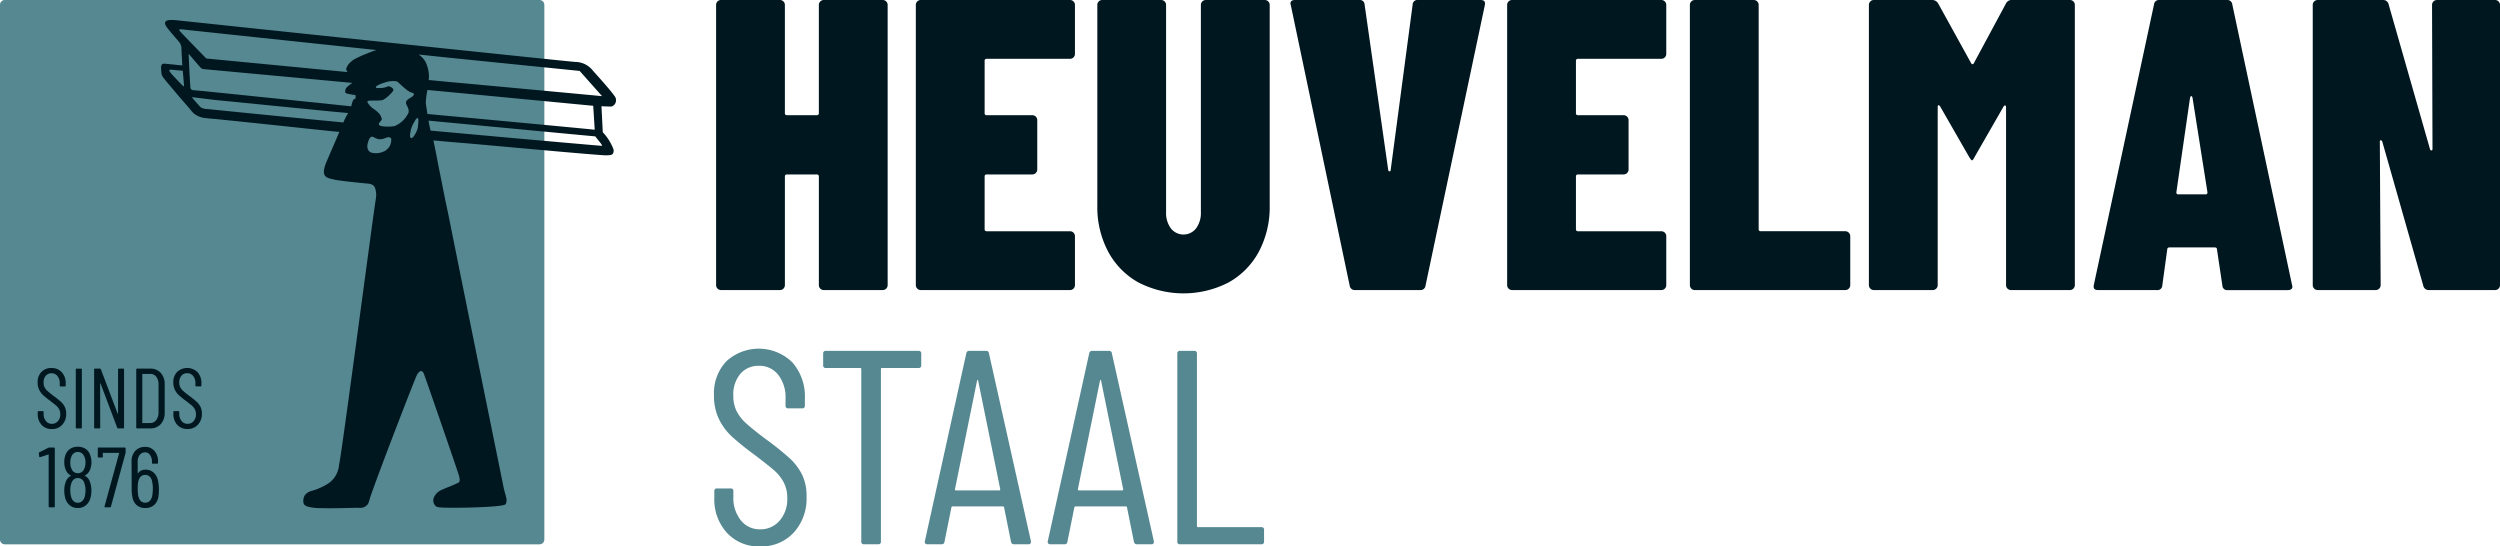
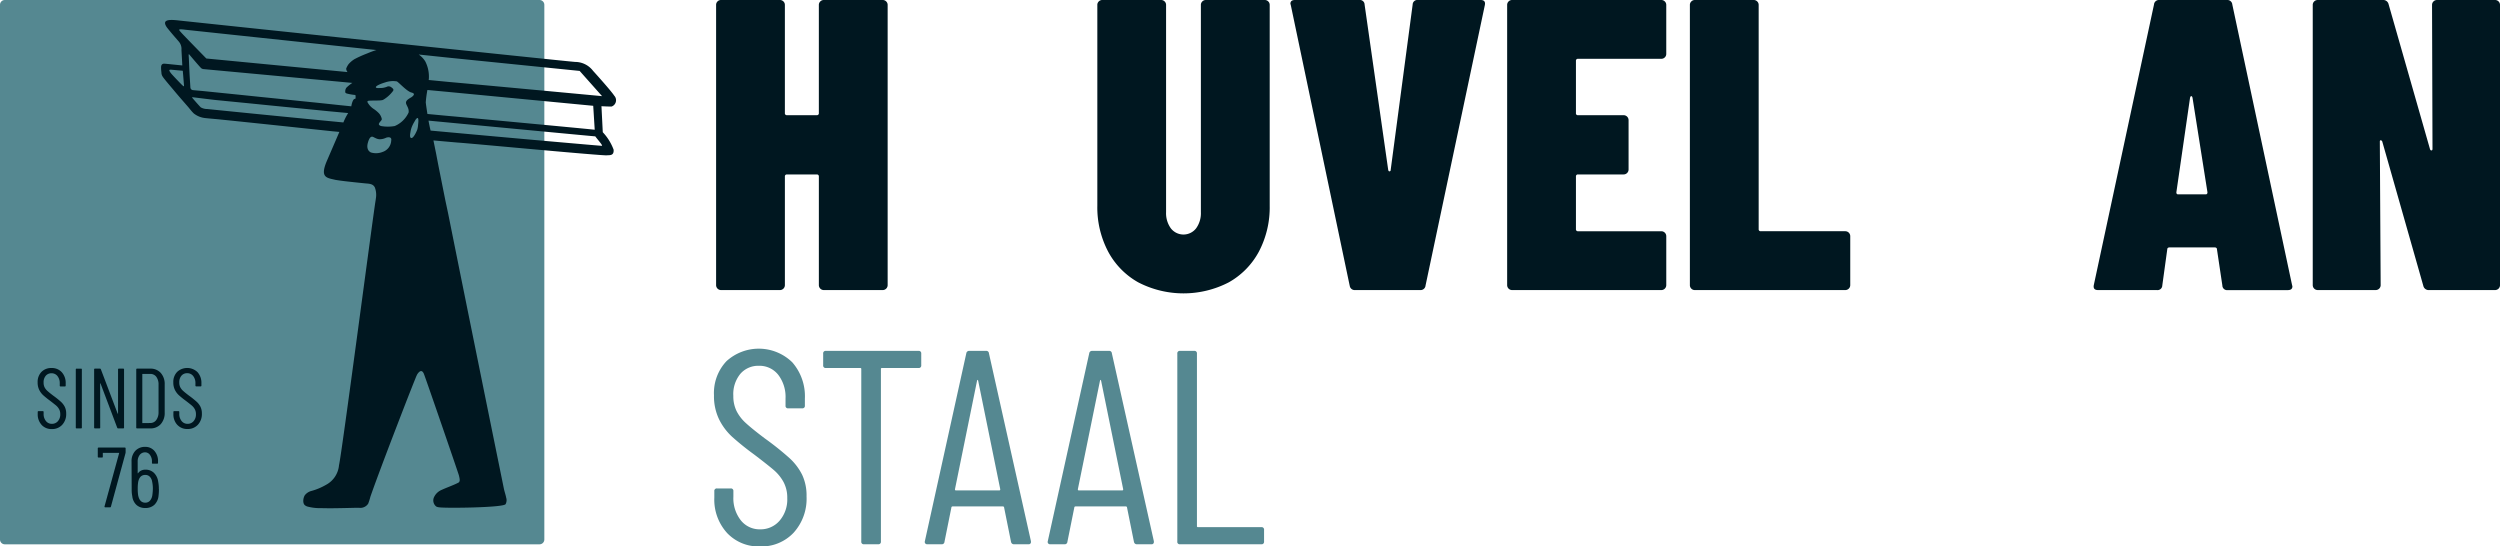
<svg xmlns="http://www.w3.org/2000/svg" id="Group_2" data-name="Group 2" width="265.863" height="58.113" viewBox="0 0 265.863 58.113">
  <defs>
    <clipPath id="clip-path">
      <rect id="Rectangle_1" data-name="Rectangle 1" width="265.863" height="58.113" fill="none" />
    </clipPath>
  </defs>
  <g id="Group_1" data-name="Group 1" clip-path="url(#clip-path)">
    <path id="Path_1" data-name="Path 1" d="M57.373,57.886H.513A.513.513,0,0,1,0,57.372V.513A.513.513,0,0,1,.513,0h56.86a.514.514,0,0,1,.514.513V57.372a.514.514,0,0,1-.514.514" fill="#558891" />
    <path id="Path_2" data-name="Path 2" d="M116.132.154A.508.508,0,0,1,116.507,0h6.257a.51.51,0,0,1,.375.154.515.515,0,0,1,.154.375v29.79a.526.526,0,0,1-.529.528h-6.257a.526.526,0,0,1-.529-.528V18.773a.2.2,0,0,0-.22-.22h-3.173a.2.2,0,0,0-.22.22V30.319a.526.526,0,0,1-.529.528h-6.257a.526.526,0,0,1-.529-.528V.529A.512.512,0,0,1,105.2.154.51.51,0,0,1,105.578,0h6.257a.51.51,0,0,1,.375.154.512.512,0,0,1,.154.375v11.5a.2.2,0,0,0,.22.22h3.173a.2.2,0,0,0,.22-.22V.529a.512.512,0,0,1,.154-.375" transform="translate(-28.896)" fill="#001720" />
-     <path id="Path_3" data-name="Path 3" d="M151.117,6.1a.507.507,0,0,1-.374.154h-8.858a.2.2,0,0,0-.22.22V12.03a.194.194,0,0,0,.22.22h4.848a.527.527,0,0,1,.529.528v5.245a.527.527,0,0,1-.529.528h-4.848a.2.2,0,0,0-.22.22v5.6a.2.2,0,0,0,.22.22h8.858a.527.527,0,0,1,.528.528v5.2a.527.527,0,0,1-.528.529H134.878a.527.527,0,0,1-.529-.529V.529A.51.51,0,0,1,134.5.154.51.51,0,0,1,134.878,0h15.864a.509.509,0,0,1,.374.154.51.51,0,0,1,.154.375v5.2a.51.51,0,0,1-.154.374" transform="translate(-36.955)" fill="#001720" />
    <path id="Path_4" data-name="Path 4" d="M165.338,30.032a8.129,8.129,0,0,1-3.216-3.282,10.1,10.1,0,0,1-1.146-4.892V.528a.5.5,0,0,1,.154-.374A.507.507,0,0,1,161.5,0h6.258a.51.51,0,0,1,.375.154.512.512,0,0,1,.154.374V22.563a2.748,2.748,0,0,0,.506,1.719,1.7,1.7,0,0,0,2.688,0,2.749,2.749,0,0,0,.507-1.719V.528a.5.5,0,0,1,.154-.374A.507.507,0,0,1,172.52,0h6.258a.51.51,0,0,1,.375.154.512.512,0,0,1,.154.374V21.857a10.111,10.111,0,0,1-1.146,4.892,8.152,8.152,0,0,1-3.217,3.282,10.462,10.462,0,0,1-9.607,0" transform="translate(-44.28)" fill="#001720" />
    <path id="Path_5" data-name="Path 5" d="M195.6,30.363,189.347.573,189.3.4q0-.4.485-.4h6.831a.5.5,0,0,1,.573.486L199.7,18.068c.03.117.08.17.154.154a.136.136,0,0,0,.11-.154L202.3.486A.5.5,0,0,1,202.875,0h6.654q.573,0,.442.573l-6.3,29.79a.529.529,0,0,1-.573.484h-6.919a.528.528,0,0,1-.573-.484" transform="translate(-52.071 0)" fill="#001720" />
    <path id="Path_6" data-name="Path 6" d="M237.862,6.1a.507.507,0,0,1-.374.154H228.63a.2.2,0,0,0-.22.22V12.03a.194.194,0,0,0,.22.22h4.848a.527.527,0,0,1,.529.528v5.245a.527.527,0,0,1-.529.528H228.63a.2.2,0,0,0-.22.22v5.6a.2.2,0,0,0,.22.22h8.858a.527.527,0,0,1,.528.528v5.2a.527.527,0,0,1-.528.529H221.623a.527.527,0,0,1-.529-.529V.529a.51.51,0,0,1,.154-.375A.51.51,0,0,1,221.623,0h15.864a.509.509,0,0,1,.374.154.51.51,0,0,1,.154.375v5.2a.509.509,0,0,1-.154.374" transform="translate(-60.816)" fill="#001720" />
    <path id="Path_7" data-name="Path 7" d="M248.056,30.694a.51.51,0,0,1-.154-.375V.529a.511.511,0,0,1,.154-.374A.512.512,0,0,1,248.431,0h6.257a.512.512,0,0,1,.375.154.511.511,0,0,1,.154.374V24.37a.2.2,0,0,0,.22.22h8.99a.527.527,0,0,1,.529.528v5.2a.527.527,0,0,1-.529.529h-16a.51.51,0,0,1-.375-.154" transform="translate(-68.191 0)" fill="#001720" />
-     <path id="Path_8" data-name="Path 8" d="M289.409,0h6.125a.51.51,0,0,1,.375.154.514.514,0,0,1,.154.375V30.318a.527.527,0,0,1-.529.529h-6.258a.526.526,0,0,1-.528-.529v-18.9c0-.117-.03-.183-.089-.2s-.117.022-.175.11L285.4,16.7c-.117.236-.206.352-.265.352s-.161-.117-.308-.352l-3.085-5.376c-.059-.088-.117-.133-.175-.133s-.088.059-.088.177V30.318a.527.527,0,0,1-.529.529H274.69a.526.526,0,0,1-.528-.529V.529a.51.51,0,0,1,.154-.375A.512.512,0,0,1,274.69,0h6.169a.731.731,0,0,1,.662.353l3.525,6.39c.088.117.175.117.265,0l3.438-6.39a.668.668,0,0,1,.66-.353" transform="translate(-75.414 0)" fill="#001720" />
    <path id="Path_9" data-name="Path 9" d="M320.822,30.363l-.573-3.834c0-.147-.088-.22-.265-.22h-4.759q-.264,0-.265.22l-.528,3.834a.5.5,0,0,1-.573.484H307.6c-.383,0-.529-.191-.441-.573L313.551.485A.527.527,0,0,1,314.124,0h7.183a.528.528,0,0,1,.573.485l6.346,29.79.044.176c0,.265-.162.4-.485.4h-6.39a.5.5,0,0,1-.573-.484m-4.715-9.7h2.953c.117,0,.176-.073.176-.22L317.649,10.4c-.03-.117-.073-.176-.132-.176s-.1.059-.133.176L315.93,20.447c0,.147.059.22.177.22" transform="translate(-84.484 0)" fill="#001720" />
    <path id="Path_10" data-name="Path 10" d="M352.113.154A.508.508,0,0,1,352.488,0h6.169a.51.51,0,0,1,.375.154.515.515,0,0,1,.154.375v29.79a.526.526,0,0,1-.529.528H351.65a.579.579,0,0,1-.617-.441l-4.363-15.335a.21.21,0,0,0-.154-.154c-.074-.014-.11.038-.11.154l.088,15.247a.525.525,0,0,1-.528.528H339.8a.526.526,0,0,1-.529-.528V.529a.509.509,0,0,1,.154-.375A.51.51,0,0,1,339.8,0h6.919a.58.58,0,0,1,.616.441l4.407,15.424q.044.133.154.133c.073,0,.11-.059.11-.177L351.958.529a.512.512,0,0,1,.154-.375" transform="translate(-93.322)" fill="#001720" />
    <path id="Path_11" data-name="Path 11" d="M106.129,70.743a5.27,5.27,0,0,1-1.351-3.761v-.675a.26.26,0,0,1,.294-.294h1.439a.26.26,0,0,1,.294.294v.587a3.8,3.8,0,0,0,.793,2.512,2.549,2.549,0,0,0,2.056.955,2.655,2.655,0,0,0,2.057-.911,3.455,3.455,0,0,0,.823-2.41,3.511,3.511,0,0,0-.4-1.718,4.564,4.564,0,0,0-1.027-1.263q-.633-.544-2.1-1.66a29.777,29.777,0,0,1-2.321-1.866,6.321,6.321,0,0,1-1.4-1.865,5.648,5.648,0,0,1-.544-2.556,4.935,4.935,0,0,1,1.323-3.628,5.1,5.1,0,0,1,7.006.118,5.485,5.485,0,0,1,1.337,3.863V57.2a.26.26,0,0,1-.294.294h-1.469a.259.259,0,0,1-.294-.294v-.764a3.856,3.856,0,0,0-.779-2.512,2.537,2.537,0,0,0-2.071-.955,2.511,2.511,0,0,0-1.939.837,3.386,3.386,0,0,0-.763,2.365,3.585,3.585,0,0,0,.338,1.6,4.4,4.4,0,0,0,1.013,1.307q.676.618,2,1.616a30.828,30.828,0,0,1,2.629,2.1,6.081,6.081,0,0,1,1.337,1.763,5.179,5.179,0,0,1,.47,2.305,5.379,5.379,0,0,1-1.381,3.864,4.686,4.686,0,0,1-3.555,1.454,4.613,4.613,0,0,1-3.525-1.44" transform="translate(-28.813 -14.069)" fill="#558891" />
    <path id="Path_12" data-name="Path 12" d="M131.186,51.766V53a.26.26,0,0,1-.294.294h-3.878a.1.1,0,0,0-.117.117V71.743a.26.26,0,0,1-.294.294h-1.5a.259.259,0,0,1-.294-.294V53.41a.1.1,0,0,0-.117-.117H121.05a.259.259,0,0,1-.294-.294V51.766a.26.26,0,0,1,.294-.294h9.841a.26.26,0,0,1,.294.294" transform="translate(-33.216 -14.158)" fill="#558891" />
    <path id="Path_13" data-name="Path 13" d="M144.831,71.772l-.734-3.643a.1.1,0,0,0-.044-.088.188.188,0,0,0-.1-.029h-5.317a.18.18,0,0,0-.1.029.1.1,0,0,0-.045.088l-.734,3.643a.281.281,0,0,1-.323.265h-1.5a.248.248,0,0,1-.265-.323l4.407-19.977a.3.3,0,0,1,.323-.265h1.762a.281.281,0,0,1,.324.265l4.466,19.977v.059a.234.234,0,0,1-.265.265h-1.527a.3.3,0,0,1-.324-.265m-5.875-5.465H143.6c.059,0,.088-.039.088-.117l-2.35-11.545c-.02-.059-.039-.088-.059-.088s-.04.03-.059.088l-2.35,11.545c0,.078.029.117.088.117" transform="translate(-37.315 -14.158)" fill="#558891" />
    <path id="Path_14" data-name="Path 14" d="M162.864,71.772l-.734-3.643a.1.1,0,0,0-.044-.088.188.188,0,0,0-.1-.029h-5.317a.18.18,0,0,0-.1.029.1.1,0,0,0-.045.088l-.734,3.643a.281.281,0,0,1-.323.265h-1.5a.248.248,0,0,1-.265-.323l4.407-19.977a.3.3,0,0,1,.323-.265h1.762a.281.281,0,0,1,.324.265l4.466,19.977v.059a.234.234,0,0,1-.265.265h-1.527a.3.3,0,0,1-.324-.265m-5.875-5.465h4.642c.059,0,.088-.039.088-.117l-2.35-11.545c-.02-.059-.039-.088-.059-.088s-.04.03-.059.088L156.9,66.19c0,.078.029.117.088.117" transform="translate(-42.276 -14.158)" fill="#558891" />
    <path id="Path_15" data-name="Path 15" d="M172.709,71.743V51.766a.26.26,0,0,1,.293-.294h1.5a.26.26,0,0,1,.294.294V70.1a.1.1,0,0,0,.117.117h6.727a.26.26,0,0,1,.294.294v1.234a.26.26,0,0,1-.294.294H173a.259.259,0,0,1-.293-.294" transform="translate(-47.507 -14.158)" fill="#558891" />
    <path id="Path_16" data-name="Path 16" d="M5.947,60.033a1.628,1.628,0,0,1-.418-1.161v-.21a.08.08,0,0,1,.091-.091h.445a.08.08,0,0,1,.091.091v.182a1.175,1.175,0,0,0,.245.776.788.788,0,0,0,.636.3.823.823,0,0,0,.636-.281,1.069,1.069,0,0,0,.254-.745,1.086,1.086,0,0,0-.123-.531,1.414,1.414,0,0,0-.318-.39q-.2-.169-.65-.513a9.172,9.172,0,0,1-.717-.577,1.938,1.938,0,0,1-.431-.576,1.741,1.741,0,0,1-.168-.79,1.525,1.525,0,0,1,.409-1.121,1.431,1.431,0,0,1,1.062-.413,1.425,1.425,0,0,1,1.1.45,1.693,1.693,0,0,1,.413,1.193v.228a.081.081,0,0,1-.091.091H7.963a.08.08,0,0,1-.091-.091v-.236a1.194,1.194,0,0,0-.241-.776.783.783,0,0,0-.641-.3.775.775,0,0,0-.6.259,1.048,1.048,0,0,0-.236.731,1.11,1.11,0,0,0,.1.494,1.353,1.353,0,0,0,.313.4q.209.191.618.5a9.332,9.332,0,0,1,.813.65,1.888,1.888,0,0,1,.413.544,1.605,1.605,0,0,1,.146.713,1.663,1.663,0,0,1-.427,1.194,1.448,1.448,0,0,1-1.1.45,1.424,1.424,0,0,1-1.09-.446" transform="translate(-1.518 -14.847)" fill="#001720" />
    <path id="Path_17" data-name="Path 17" d="M11.118,60.343V54.169a.08.08,0,0,1,.091-.091h.464a.079.079,0,0,1,.09.091v6.174a.079.079,0,0,1-.09.091h-.464a.08.08,0,0,1-.091-.091" transform="translate(-3.058 -14.875)" fill="#001720" />
    <path id="Path_18" data-name="Path 18" d="M16.446,54.077H16.9a.08.08,0,0,1,.091.091v6.174a.08.08,0,0,1-.091.091h-.536a.1.1,0,0,1-.1-.073l-1.77-4.695c-.007-.019-.015-.026-.028-.023s-.018.014-.018.032l.009,4.667a.08.08,0,0,1-.091.091H13.9a.081.081,0,0,1-.091-.091V54.168a.08.08,0,0,1,.091-.091h.527a.1.1,0,0,1,.1.072l1.78,4.7c.006.019.015.026.028.023s.018-.014.018-.032V54.168a.08.08,0,0,1,.091-.091" transform="translate(-3.799 -14.875)" fill="#001720" />
    <path id="Path_19" data-name="Path 19" d="M19.987,60.342V54.168a.081.081,0,0,1,.091-.091h1.4a1.441,1.441,0,0,1,1.117.458,1.761,1.761,0,0,1,.417,1.23v2.979a1.762,1.762,0,0,1-.417,1.231,1.441,1.441,0,0,1-1.117.458h-1.4a.081.081,0,0,1-.091-.091m.681-.472.8-.009a.771.771,0,0,0,.64-.309,1.369,1.369,0,0,0,.25-.835V55.793a1.361,1.361,0,0,0-.236-.845.777.777,0,0,0-.654-.308h-.8a.032.032,0,0,0-.036.036v5.157a.032.032,0,0,0,.036.036" transform="translate(-5.498 -14.875)" fill="#001720" />
    <path id="Path_20" data-name="Path 20" d="M25.851,60.033a1.628,1.628,0,0,1-.418-1.161v-.21a.08.08,0,0,1,.091-.091h.445a.08.08,0,0,1,.091.091v.182a1.175,1.175,0,0,0,.245.776.788.788,0,0,0,.636.3.823.823,0,0,0,.636-.281,1.069,1.069,0,0,0,.254-.745,1.086,1.086,0,0,0-.123-.531,1.414,1.414,0,0,0-.318-.39q-.2-.169-.65-.513a9.172,9.172,0,0,1-.717-.577,1.938,1.938,0,0,1-.431-.576,1.741,1.741,0,0,1-.168-.79,1.525,1.525,0,0,1,.409-1.121A1.574,1.574,0,0,1,28,54.426a1.693,1.693,0,0,1,.413,1.193v.228a.081.081,0,0,1-.091.091h-.454a.08.08,0,0,1-.091-.091v-.236a1.194,1.194,0,0,0-.241-.776.783.783,0,0,0-.641-.3.775.775,0,0,0-.6.259,1.048,1.048,0,0,0-.236.731,1.11,1.11,0,0,0,.1.494,1.353,1.353,0,0,0,.313.4q.209.191.618.5a9.332,9.332,0,0,1,.813.65,1.888,1.888,0,0,1,.413.544,1.605,1.605,0,0,1,.146.713,1.663,1.663,0,0,1-.427,1.194,1.448,1.448,0,0,1-1.1.45,1.424,1.424,0,0,1-1.09-.446" transform="translate(-6.993 -14.847)" fill="#001720" />
-     <path id="Path_21" data-name="Path 21" d="M6.805,65.656H7.3a.08.08,0,0,1,.091.091v6.174a.081.081,0,0,1-.091.091H6.832a.081.081,0,0,1-.091-.091v-5.5a.031.031,0,0,0-.014-.028.03.03,0,0,0-.031,0l-.854.282-.027.009c-.043,0-.07-.028-.082-.081l-.046-.336v-.019c0-.03.021-.059.064-.091l.935-.471a.251.251,0,0,1,.118-.028" transform="translate(-1.565 -18.06)" fill="#001720" />
-     <path id="Path_22" data-name="Path 22" d="M11.628,68.636a1,1,0,0,1,.481.518,2.55,2.55,0,0,1,.2,1.053,2.613,2.613,0,0,1-.128.863,1.441,1.441,0,0,1-.5.722,1.337,1.337,0,0,1-.826.259,1.3,1.3,0,0,1-.8-.254,1.479,1.479,0,0,1-.5-.717,2.9,2.9,0,0,1-.128-.881,2.47,2.47,0,0,1,.173-.981,1.139,1.139,0,0,1,.509-.581q.036-.027,0-.054a1.141,1.141,0,0,1-.481-.491,1.969,1.969,0,0,1-.2-.926,1.938,1.938,0,0,1,.2-.926,1.254,1.254,0,0,1,.491-.522,1.446,1.446,0,0,1,.745-.186,1.514,1.514,0,0,1,.745.177,1.2,1.2,0,0,1,.49.513,2.2,2.2,0,0,1,.028,1.852,1.246,1.246,0,0,1-.491.509q-.045.027,0,.054m-1.571-1.417a1.438,1.438,0,0,0,.145.681.677.677,0,0,0,.655.445.7.7,0,0,0,.422-.127.782.782,0,0,0,.268-.354,1.545,1.545,0,0,0,.127-.654,1.328,1.328,0,0,0-.154-.69.694.694,0,0,0-.663-.426.681.681,0,0,0-.663.454,1.5,1.5,0,0,0-.136.672m1.617,2.951a2.079,2.079,0,0,0-.127-.781.7.7,0,0,0-.69-.527.647.647,0,0,0-.423.145.9.9,0,0,0-.268.418,2.229,2.229,0,0,0-.109.745,2.451,2.451,0,0,0,.082.663.974.974,0,0,0,.267.481.639.639,0,0,0,.45.173.673.673,0,0,0,.468-.178.985.985,0,0,0,.277-.5,2.649,2.649,0,0,0,.072-.636" transform="translate(-2.591 -18.025)" fill="#001720" />
    <path id="Path_23" data-name="Path 23" d="M15.074,71.985a.08.08,0,0,1-.014-.072l1.553-5.657c.006-.007.006-.015,0-.023a.045.045,0,0,0-.032-.013H14.916a.032.032,0,0,0-.037.036v.371a.08.08,0,0,1-.091.091h-.354a.081.081,0,0,1-.091-.091v-.88a.081.081,0,0,1,.091-.091h2.779a.08.08,0,0,1,.091.091v.418a.839.839,0,0,1-.018.109l-1.543,5.658a.094.094,0,0,1-.1.081h-.5a.083.083,0,0,1-.068-.028" transform="translate(-3.945 -18.06)" fill="#001720" />
    <path id="Path_24" data-name="Path 24" d="M22.21,70.049a5.253,5.253,0,0,1-.037.672,1.544,1.544,0,0,1-.44.99,1.372,1.372,0,0,1-.976.345,1.358,1.358,0,0,1-.926-.318,1.478,1.478,0,0,1-.454-.935,3.4,3.4,0,0,1-.064-.718L19.3,67.108a1.581,1.581,0,0,1,.4-1.131,1.385,1.385,0,0,1,1.053-.423,1.261,1.261,0,0,1,.976.427,1.617,1.617,0,0,1,.386,1.127v.145a.081.081,0,0,1-.091.091h-.463a.08.08,0,0,1-.091-.091v-.128a1.151,1.151,0,0,0-.21-.712.62.62,0,0,0-.509-.277.706.706,0,0,0-.581.272,1.112,1.112,0,0,0-.218.717v1.217c0,.012,0,.02.015.022s.019,0,.031-.013a.82.82,0,0,1,.327-.278,1.024,1.024,0,0,1,.444-.095,1.268,1.268,0,0,1,.908.336,1.605,1.605,0,0,1,.454.926,4.123,4.123,0,0,1,.073.808M21.566,70a3.551,3.551,0,0,0-.083-.78.946.946,0,0,0-.259-.509.66.66,0,0,0-.468-.173c-.394,0-.641.239-.745.717a4.181,4.181,0,0,0-.054.745,4.554,4.554,0,0,0,.046.709q.153.781.753.781a.66.66,0,0,0,.5-.209,1.142,1.142,0,0,0,.258-.618A5.342,5.342,0,0,0,21.566,70" transform="translate(-5.31 -18.032)" fill="#001720" />
    <path id="Path_25" data-name="Path 25" d="M71.554,12.129a.709.709,0,0,0,.268-1.145c-.367-.567-2.255-2.645-2.255-2.645a2.4,2.4,0,0,0-1.912-.949c-1.416-.11-41.519-4.334-42.223-4.416-1.216-.141-1.677.018-1.19.739.528.674,1,1.188,1.284,1.528a1.206,1.206,0,0,1,.269.875c.018.294.069,1.212.09,1.648-.5-.046-1.682-.175-1.905-.186-.137-.006-.361.026-.353.423a4.569,4.569,0,0,0,.038.52.777.777,0,0,0,.141.444c.154.248.994,1.22,1.176,1.441.473.574,1.011,1.181,1.5,1.745.291.339.3.391.615.71a2.341,2.341,0,0,0,1.225.5c.513.058,1.03.094,1.545.146l1.41.144,1.662.173,1.825.191,1.895.2,1.874.2,1.762.186,1.559.165.734.068-1.336,3.1c-.755,1.781,0,1.781.918,2,.664.111,1.336.179,2.005.252.381.042.763.079,1.145.119.405.041.85.022,1.047.45a2.241,2.241,0,0,1,.1,1.174c-.007.062-.016.123-.025.183l-.006.035c-.3,1.831-3.617,27.1-3.886,28.122a2.614,2.614,0,0,1-1.4,2.105,6.444,6.444,0,0,1-1.566.649,1.307,1.307,0,0,0-.659.434c-.178.26-.276.826-.015,1.066a.772.772,0,0,0,.287.152,5.133,5.133,0,0,0,1.446.167c.7.021,1.4.014,2.1,0,.56-.009,1.119-.025,1.679-.038.08,0,.16,0,.24,0a1,1,0,0,0,.99-.435,6.055,6.055,0,0,0,.232-.729q.074-.217.152-.434c.141-.4.287-.8.434-1.2q.281-.766.568-1.529.326-.872.656-1.742.348-.917.7-1.833t.692-1.8q.319-.826.639-1.651.27-.689.542-1.377c.13-.329.26-.657.394-.984a4.633,4.633,0,0,1,.212-.484c.216-.323.486-.539.7-.053.216.539,3.617,10.417,3.725,10.8.107.432.162.7-.108.809-.556.278-1.151.478-1.717.736a1.557,1.557,0,0,0-.8.742.819.819,0,0,0,.22,1.032.8.8,0,0,0,.3.082c.594.108,6.856.043,7.072-.336a.874.874,0,0,0,.062-.689c-.062-.328-.18-.643-.246-.971-.017-.078-.033-.157-.049-.236l-.128-.631q-.085-.413-.169-.827-.1-.5-.205-1.007-.119-.585-.238-1.169l-.267-1.314q-.147-.721-.293-1.443-.159-.776-.316-1.553l-.335-1.647q-.175-.861-.349-1.723-.182-.892-.362-1.783l-.37-1.825q-.188-.925-.375-1.85t-.377-1.858q-.187-.925-.373-1.849t-.369-1.822l-.359-1.779-.346-1.719q-.165-.82-.33-1.641-.155-.773-.31-1.546L53.856,22.1q-.129-.652-.26-1.3-.115-.578-.23-1.158-.1-.5-.2-.995-.079-.407-.158-.814-.06-.308-.117-.616c-.025-.133-.3-1.477-.3-1.477,1.485.132,2.536.225,2.6.229,1.2.073,15.53,1.43,15.849,1.353.323-.024.761.051.713-.6A5.477,5.477,0,0,0,70.6,14.866L70.461,12.1s.878.049,1.092.033M25.864,9.847c-.13-.12-1.032-1.058-1.171-1.236-.244-.314-.278-.425.07-.389.119.012.886.08,1.173.11.042.457.107,1.293.113,1.361.032.328.046.367-.185.154M28.549,12.4a1.412,1.412,0,0,1-.7-.178c-.112-.105-.755-.831-.926-1.041l.035-.038c.407.046,2,.249,2.5.3l1.833.181,1.96.193,1.978.2,1.886.186,1.682.166,1.369.135,1.214.123,2.145.2a6.323,6.323,0,0,0-.51,1c-7.8-.747-14.311-1.411-14.466-1.427m15.667-1.073c-.183.009-.319.519-.359.784l-1.327-.135s-2.4-.26-2.839-.3l-1.65-.168-1.913-.2L34.075,11.1,32,10.885l-1.969-.2-1.743-.178c-.465-.048-.8-.07-1.269-.117a.3.3,0,0,1-.273-.278c-.034-.556-.072-1.074-.1-1.646s-.061-1.4-.066-1.5c0-.069-.057-.474.033-.383,0,0,1.068,1.273,1.3,1.49l.158.074c1.146.107,13.407,1.24,15.9,1.475a3.979,3.979,0,0,0-.636.512.66.66,0,0,0-.115.481.151.151,0,0,0,.012.043c.038.072.183.1.256.119a5.356,5.356,0,0,0,.758.126.087.087,0,0,1,.033.009.069.069,0,0,1,.027.053,1.494,1.494,0,0,1,.007.228c0,.08,0,.121-.094.126m0-4.237a2.681,2.681,0,0,0-.647.54,2.006,2.006,0,0,0-.258.478.614.614,0,0,0,.141.369L28.439,7.026s-2.447-2.5-2.663-2.751c-.291-.333-.434-.417.464-.305.291.036,12.158,1.294,20.287,2.155a10.239,10.239,0,0,0-.974.36,12.321,12.321,0,0,0-1.337.6M48.1,15.777a1.333,1.333,0,0,1-.917,1.187,1.865,1.865,0,0,1-1.241.054c-.261-.125-.486-.432-.325-1.026s.351-.668.486-.648.427.257.756.27a1.569,1.569,0,0,0,.7-.162c.135-.052.647-.162.539.325m1.836-2.969a2.845,2.845,0,0,1-1.457,1.4,4.108,4.108,0,0,1-1.457,0c-.191-.062-.27-.162-.216-.27a.85.85,0,0,1,.122-.185c.059-.07.194-.2.173-.3a1.323,1.323,0,0,0-.294-.591,3.361,3.361,0,0,0-.594-.489,1.979,1.979,0,0,1-.623-.682.1.1,0,0,1,.048-.152.267.267,0,0,1,.1-.022c.325-.03.657-.009.984-.028a2.22,2.22,0,0,0,.439-.037.87.87,0,0,0,.213-.109A3.537,3.537,0,0,0,48.2,10.6a.915.915,0,0,0,.118-.165c.085-.128-.1-.274-.193-.337a.442.442,0,0,0-.5-.059,1.878,1.878,0,0,1-.723.127c-.083,0-.364.032-.422-.055-.108-.162.594-.431.971-.539A2.538,2.538,0,0,1,48.7,9.461c.216.108,1.08,1.079,1.566,1.187.432.109.216.324,0,.486-.27.162-.594.324-.594.594s.378.594.27,1.08m1.017,1.263a2.291,2.291,0,0,1-.083.506c-.055.162-.417,1-.668.9-.175-.075-.08-.491-.06-.626a2.543,2.543,0,0,1,.173-.619,3.728,3.728,0,0,1,.237-.463c.075-.125.186-.367.337-.418.164,0,.072.637.064.723m.818-2.4a12.138,12.138,0,0,1,.173-1.3l2.191.205,15.443,1.477.159,2.545c-1.4-.152-14.567-1.377-14.878-1.406-.273-.018-1.971-.18-2.913-.27-.1-.638-.176-1.175-.176-1.251M70.5,16.312c-.1.007-8.735-.749-18.21-1.62-.075-.3-.152-.674-.223-1.059,7.9.75,17.315,1.643,17.528,1.656l.207.018c.3.4.838.995.7,1M54.2,9.517l-2.112-.205c.013-.113.022-.194.02-.194a3.556,3.556,0,0,0-.383-1.78,2.481,2.481,0,0,0-.7-.736l2.993.316L68.141,8.347l2.384,2.682S57.875,9.844,54.2,9.517" transform="translate(-6.498 -0.805)" fill="#001720" />
  </g>
</svg>